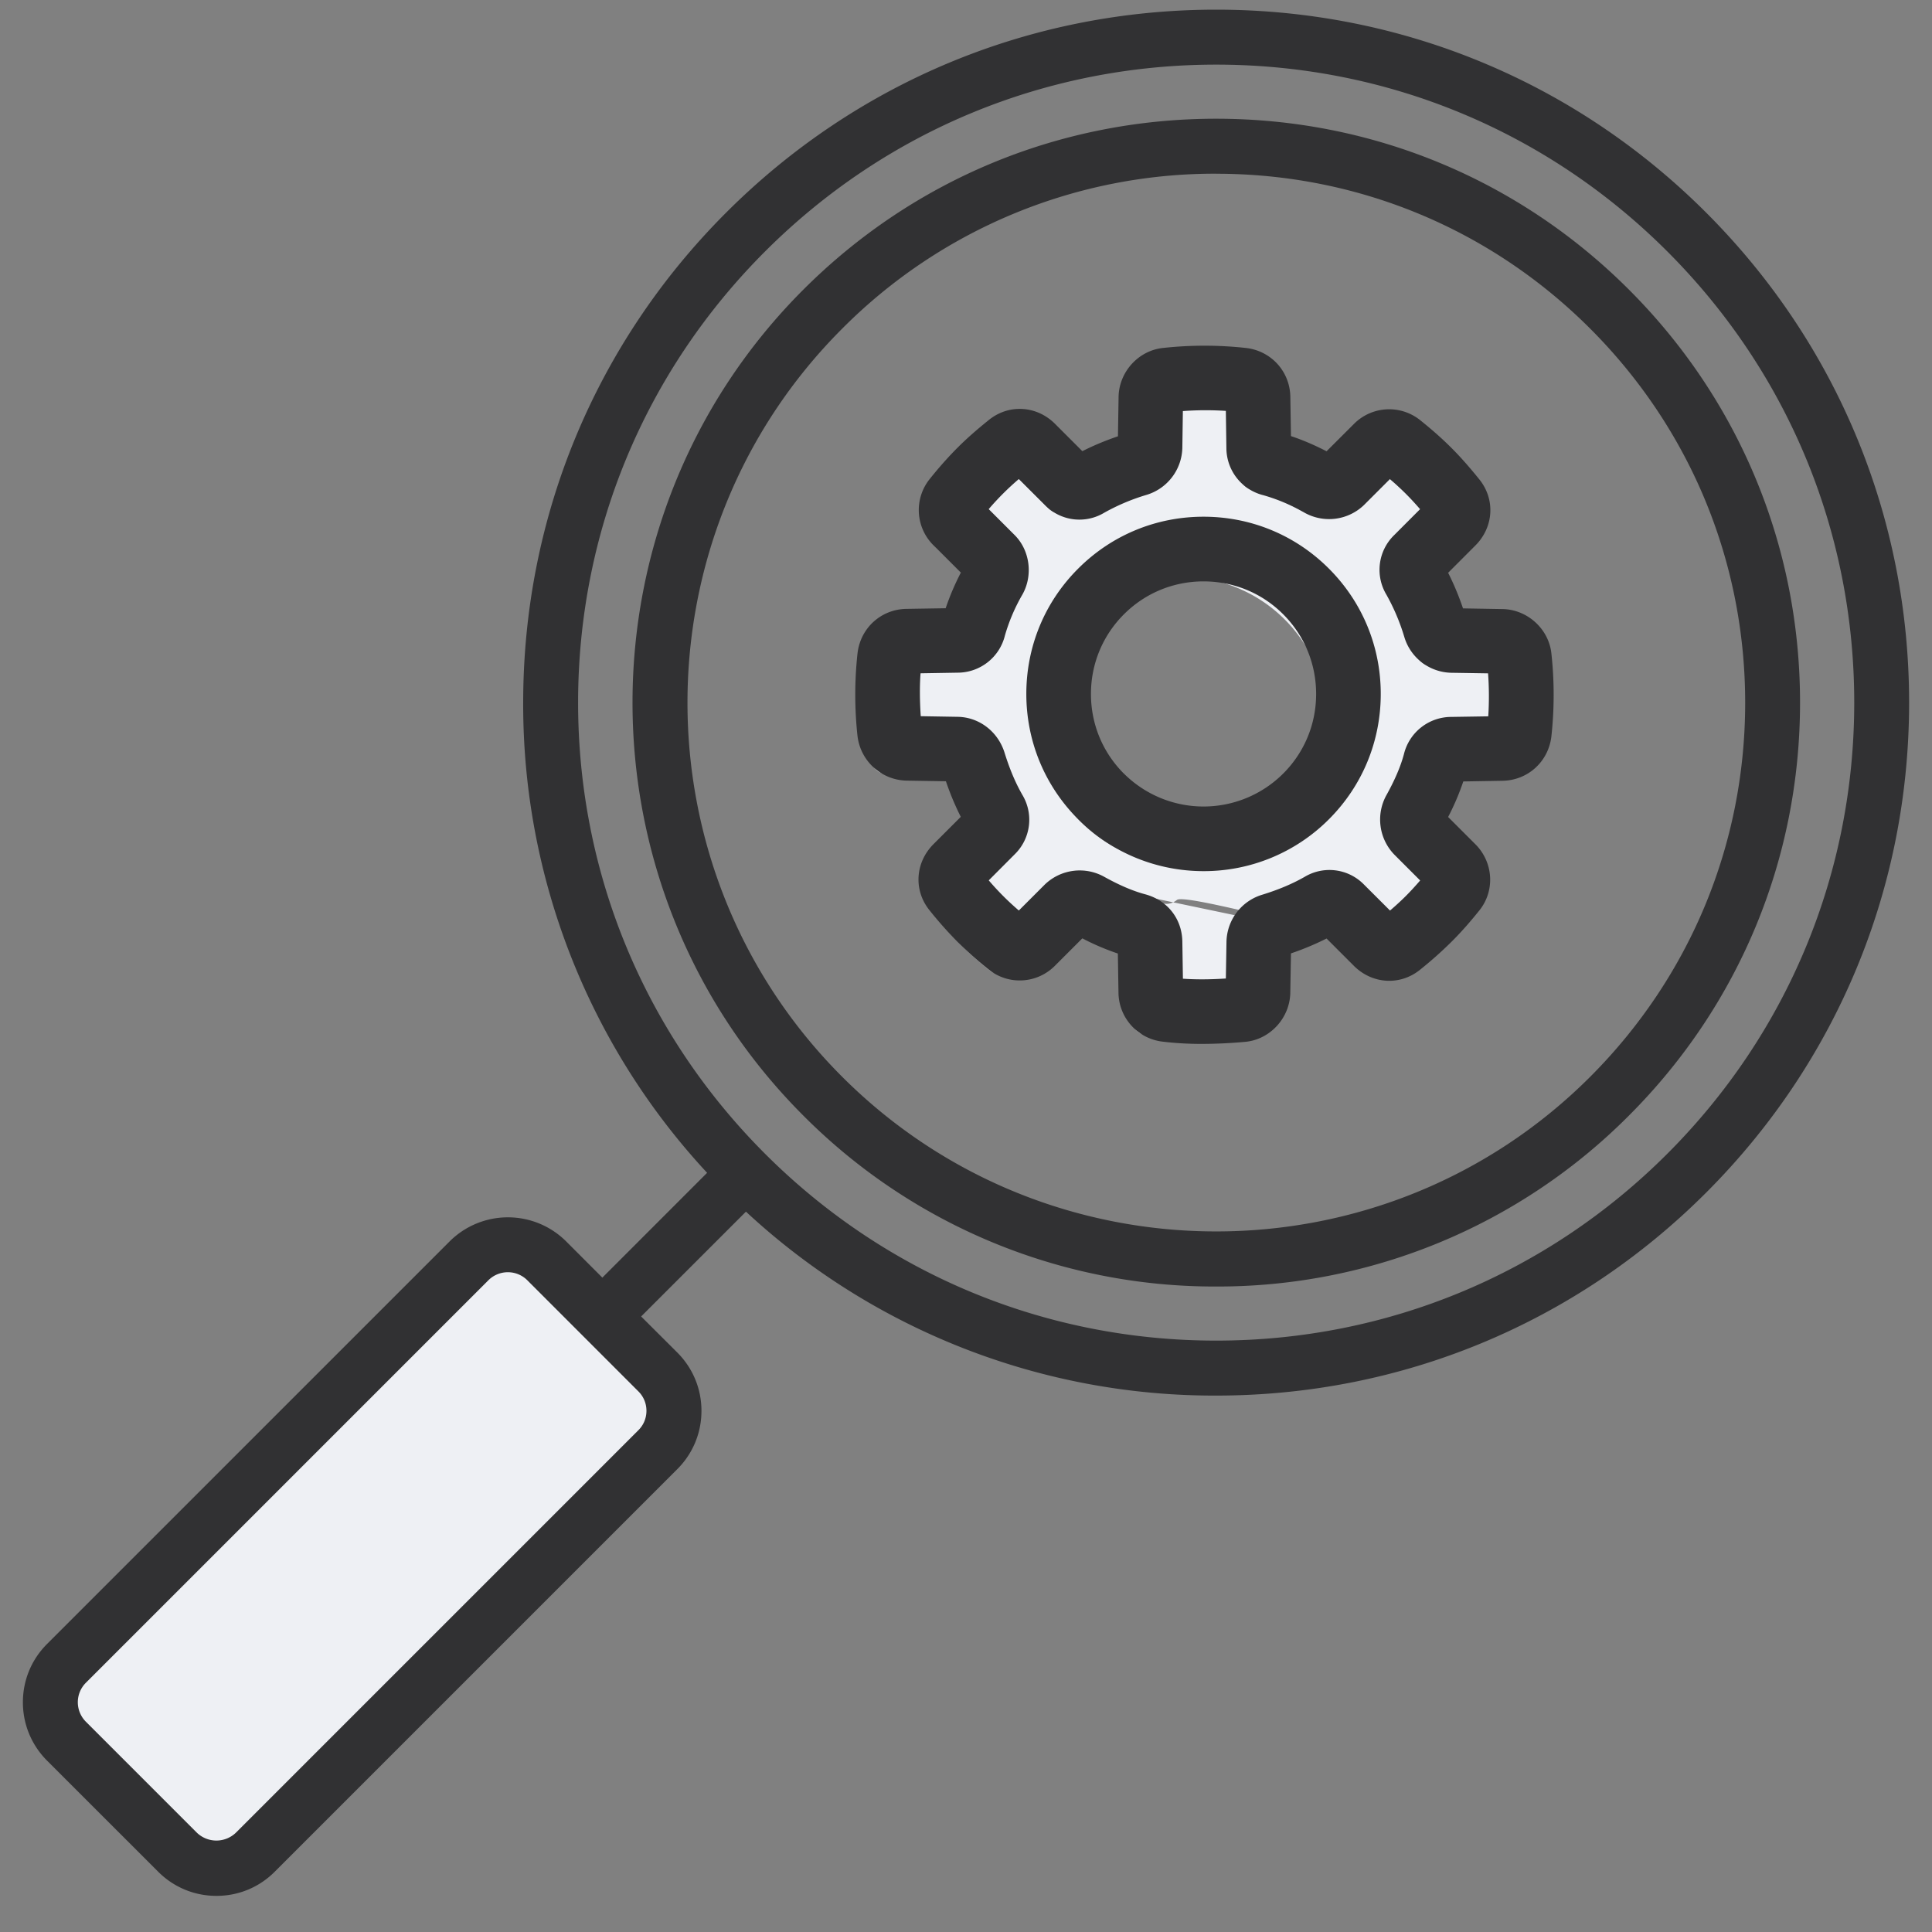
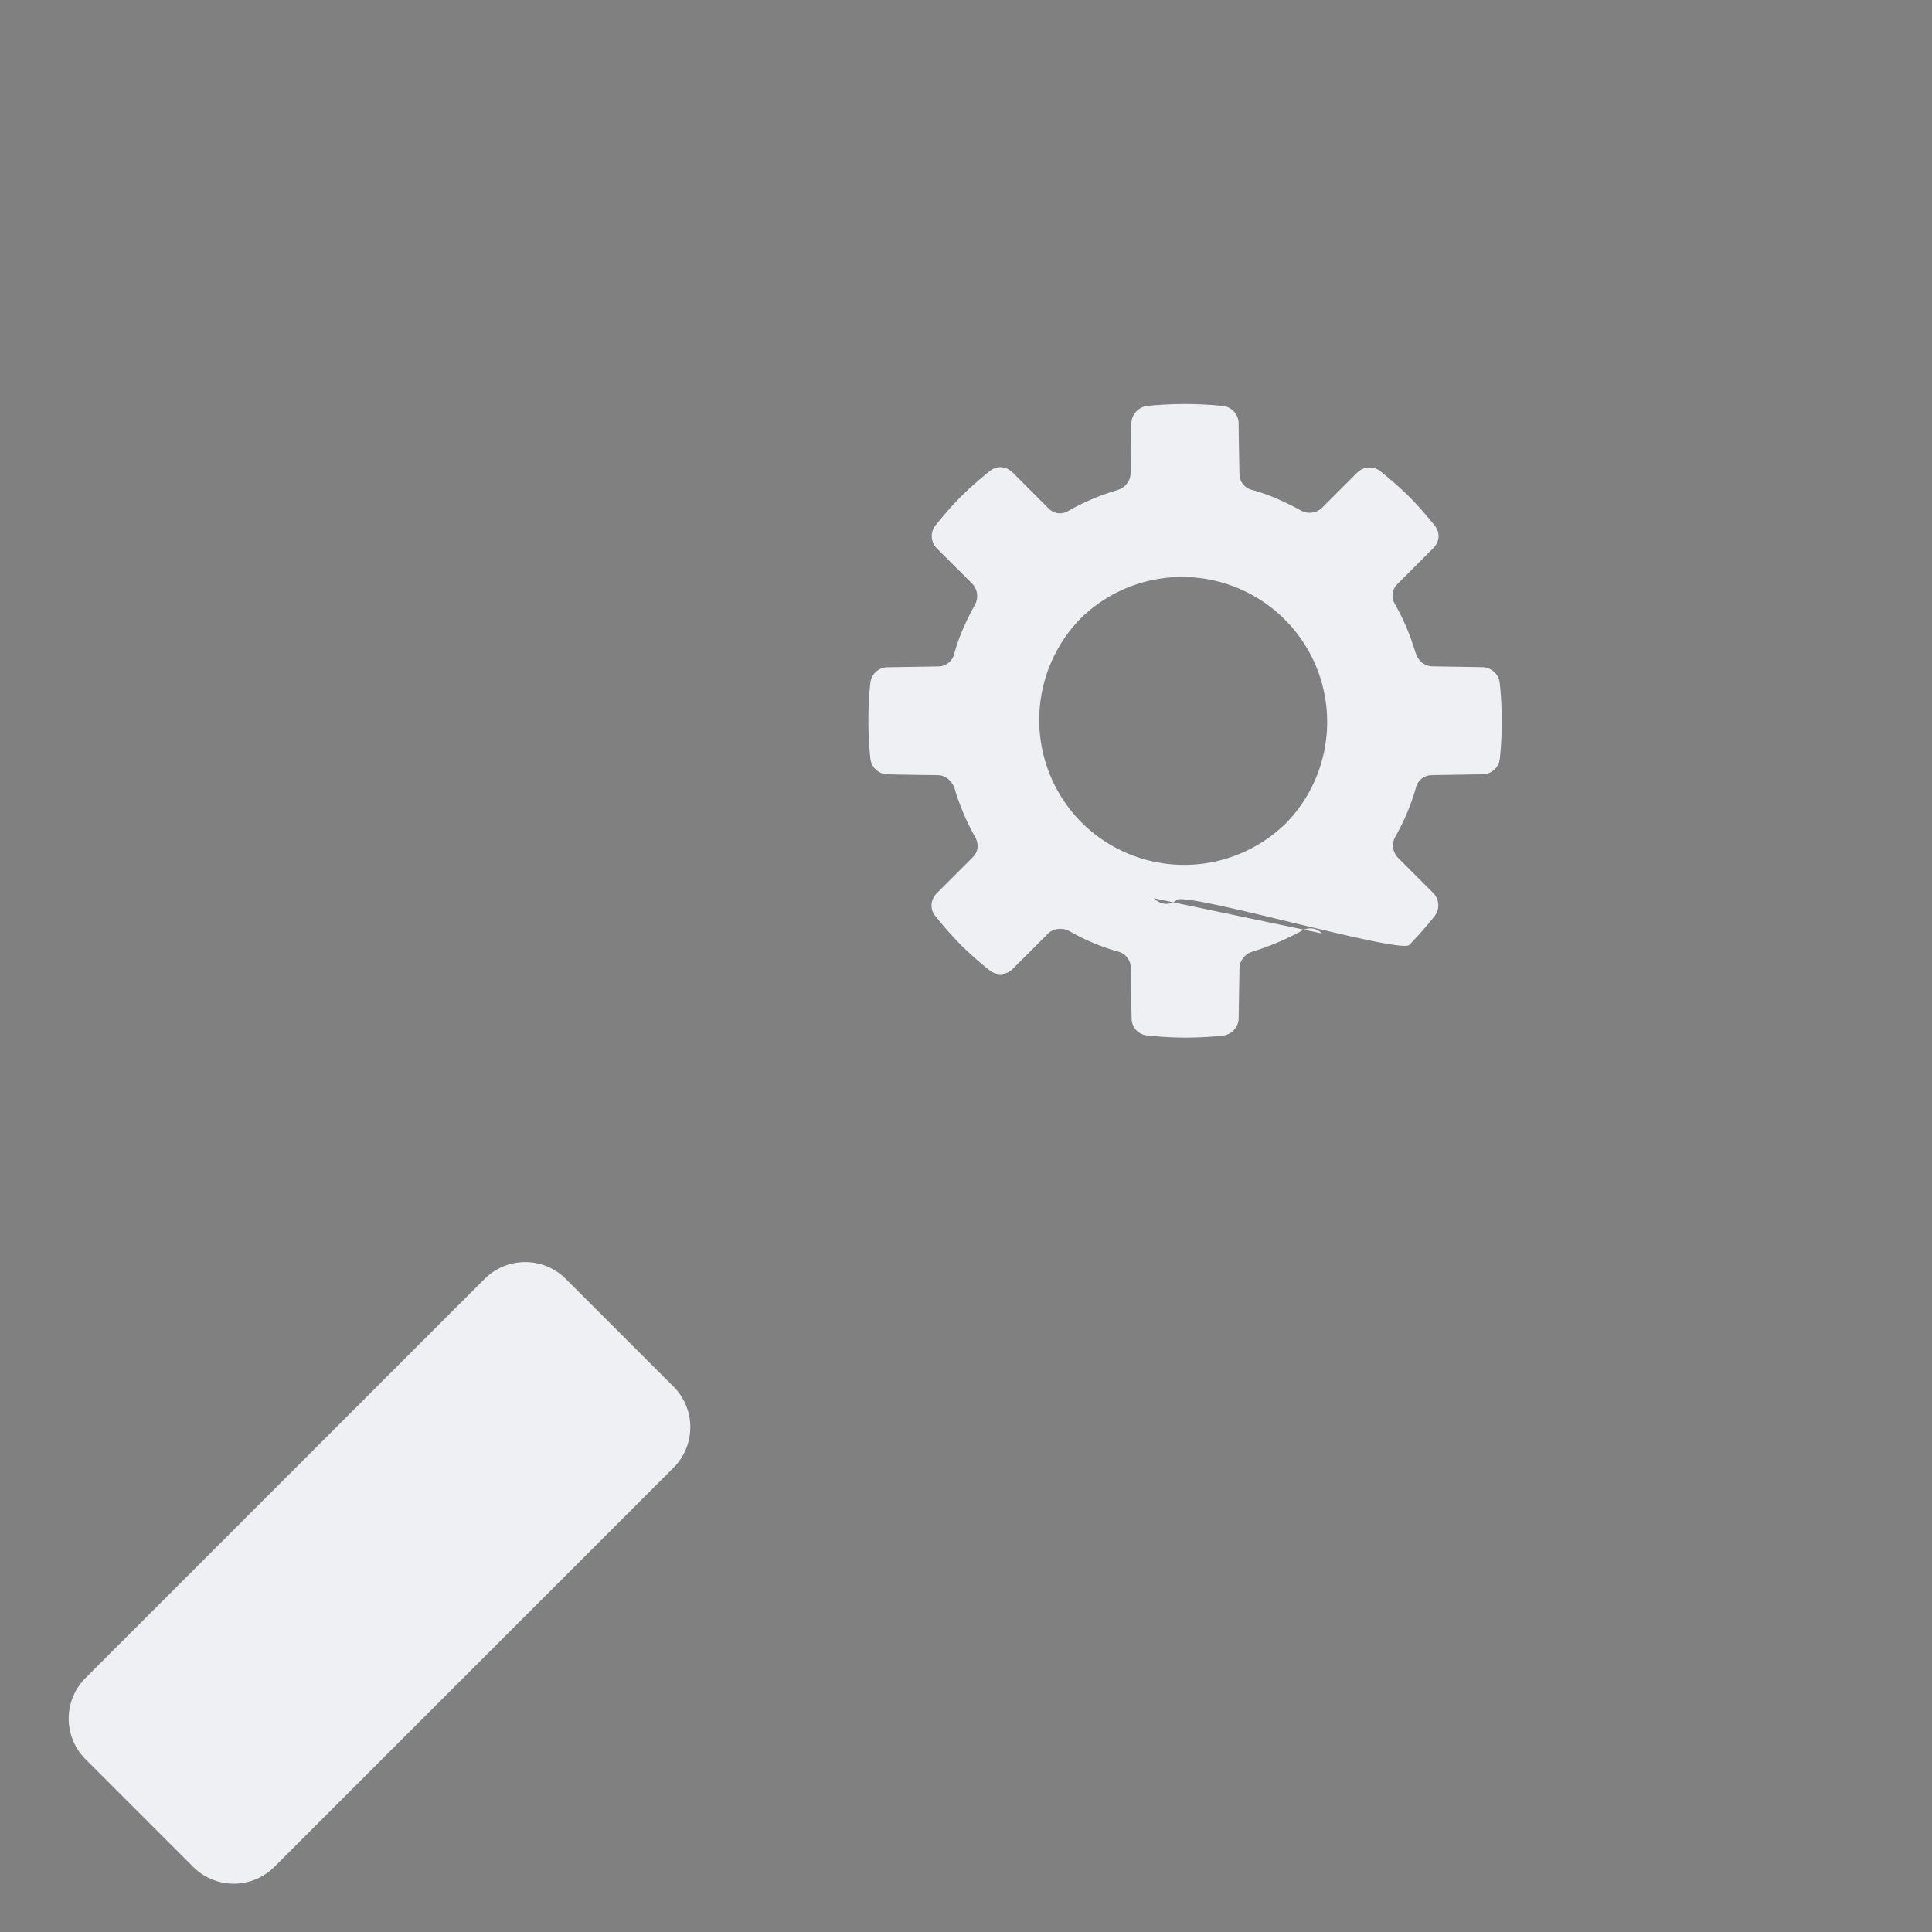
<svg xmlns="http://www.w3.org/2000/svg" width="40" height="40" fill="none" viewBox="0 0 40 40">
  <rect x="0" y="0" width="40" height="40" fill="#808080" stroke="none" />
  <g fill-rule="evenodd" clip-rule="evenodd">
    <path fill="#eef0f4" d="m4 38.652-2.23-2.23a1.188 1.188 0 0 1 0-1.68l8.264-8.264a1.188 1.188 0 0 1 1.68 0l2.23 2.23a1.188 1.188 0 0 1 0 1.68L5.68 38.652a1.188 1.188 0 0 1-1.68 0zm25.177-19.088c-.19.19-4.602-1.099-4.81-.932-.151.124-.341.101-.476-.034l3.478.728c-.121-.12-.276-.138-.428-.049a5.552 5.552 0 0 1-1.006.425.374.374 0 0 0-.273.342l-.017 1.041a.369.369 0 0 1-.322.356 7.182 7.182 0 0 1-1.572-.003.352.352 0 0 1-.322-.356 60.23 60.23 0 0 1-.017-1.04.35.35 0 0 0-.273-.343 4.445 4.445 0 0 1-1.006-.425c-.135-.072-.328-.052-.428.05l-.736.735a.36.36 0 0 1-.477.034 7.463 7.463 0 0 1-.598-.529 7.452 7.452 0 0 1-.526-.595c-.124-.152-.103-.345.032-.48l.736-.736c.118-.118.138-.27.052-.425a4.814 4.814 0 0 1-.425-1.006c-.05-.152-.19-.27-.342-.273a89.25 89.25 0 0 1-1.041-.017.365.365 0 0 1-.36-.325 7.558 7.558 0 0 1 0-1.57.361.361 0 0 1 .357-.322l1.04-.017a.344.344 0 0 0 .343-.273c.092-.345.247-.678.425-1.006a.37.37 0 0 0-.05-.428l-.735-.734a.358.358 0 0 1-.034-.477c.167-.207.339-.408.529-.598.187-.187.388-.359.598-.529.149-.12.339-.103.477.034l.733.733a.328.328 0 0 0 .425.052 4.814 4.814 0 0 1 1.006-.425c.155-.046.273-.187.273-.342.006-.345.014-.693.017-1.04a.374.374 0 0 1 .325-.36 7.77 7.77 0 0 1 1.57 0 .366.366 0 0 1 .325.36c.003.347.012.695.017 1.04.003.17.103.3.273.342.345.092.678.247 1.006.425a.371.371 0 0 0 .425-.052l.733-.733a.363.363 0 0 1 .48-.032c.207.167.408.34.595.526.19.19.362.391.529.598.124.152.104.34-.034.477l-.733.733c-.121.121-.138.276-.05.428.188.325.32.664.426 1.006.046.155.184.27.342.273l1.04.017a.37.37 0 0 1 .357.322 7.58 7.58 0 0 1 .003 1.572.366.366 0 0 1-.36.325c-.347.003-.695.011-1.04.017a.34.34 0 0 0-.342.273 4.542 4.542 0 0 1-.425 1.006.371.371 0 0 0 .052.425l.733.733a.364.364 0 0 1 .034.477 7.293 7.293 0 0 1-.528.601zm-2.536-2.536a3.003 3.003 0 0 0-4.246-4.246 3.007 3.007 0 0 0-.003 4.246 3.008 3.008 0 0 0 4.249 0z" />
-     <path fill="#313133" d="M4.482 39.252c-.456 0-.884-.177-1.207-.5l-2.301-2.3c-.322-.323-.5-.752-.5-1.208s.177-.884.5-1.207l8.335-8.335a1.709 1.709 0 0 1 2.413 0l.749.75 2.169-2.17a14.245 14.245 0 0 1-3.808-9.735c0-3.832 1.492-7.435 4.202-10.145S21.347.2 25.179.2s7.435 1.492 10.145 4.202 4.202 6.312 4.202 10.145-1.492 7.435-4.202 10.145-6.313 4.202-10.145 4.202a14.245 14.245 0 0 1-9.735-3.808l-2.17 2.17.749.747c.322.322.5.751.5 1.207s-.178.885-.5 1.207l-8.335 8.335c-.322.323-.75.5-1.206.5zm6.032-12.912a.57.57 0 0 0-.402.166l-8.335 8.335a.57.57 0 0 0 0 .804l2.301 2.301a.583.583 0 0 0 .804 0l8.335-8.335c.108-.107.167-.25.167-.402s-.059-.295-.167-.402l-2.3-2.301a.568.568 0 0 0-.403-.166zM25.18 1.338c-3.528 0-6.846 1.374-9.341 3.869s-3.87 5.812-3.87 9.34 1.375 6.845 3.87 9.34 5.812 3.869 9.34 3.869 6.847-1.374 9.342-3.87 3.869-5.811 3.869-9.34-1.374-6.844-3.87-9.34-5.812-3.868-9.34-3.868zm0 25.298a12.006 12.006 0 0 1-8.549-3.54c-4.714-4.714-4.714-12.384 0-17.098 2.283-2.283 5.32-3.54 8.548-3.54s6.265 1.256 8.548 3.54c2.283 2.283 3.541 5.32 3.541 8.548s-1.258 6.265-3.54 8.548a12.003 12.003 0 0 1-8.549 3.542zm0-23.04a10.88 10.88 0 0 0-7.744 3.209c-4.27 4.27-4.27 11.218 0 15.488s11.218 4.27 15.488 0c2.068-2.07 3.208-4.82 3.208-7.744s-1.14-5.675-3.208-7.744-4.82-3.208-7.744-3.208zm-.294 18.017c-.288 0-.558-.016-.816-.047a1.032 1.032 0 0 1-.913-1.011l-.013-.813a5.201 5.201 0 0 1-.736-.314l-.565.565a1.026 1.026 0 0 1-1.37.083 7.924 7.924 0 0 1-.651-.578 8.386 8.386 0 0 1-.576-.65c-.335-.413-.3-.99.082-1.372l.564-.564a5.723 5.723 0 0 1-.308-.737l-.817-.013a1.046 1.046 0 0 1-1.014-.93 7.885 7.885 0 0 1 .002-1.714c.064-.52.489-.904 1.012-.912l.812-.013a5.26 5.26 0 0 1 .314-.737l-.564-.564a1.027 1.027 0 0 1-.084-1.37c.2-.25.39-.463.579-.652.18-.181.38-.358.649-.575.413-.334.99-.3 1.37.08l.566.566c.227-.115.47-.217.737-.308l.013-.817c.009-.52.417-.965.93-1.013a7.885 7.885 0 0 1 1.714.002c.519.063.903.488.912 1.01l.013.814c.236.078.48.182.737.314l.565-.564a1.027 1.027 0 0 1 1.368-.084c.249.199.463.389.653.579.18.18.365.388.576.65.334.413.3.989-.081 1.37l-.564.565c.115.227.217.47.308.737l.817.014c.519.008.964.416 1.014.929a7.885 7.885 0 0 1-.002 1.714c-.064.52-.49.905-1.013.912l-.81.014a5.201 5.201 0 0 1-.314.736l.564.564c.374.374.41.962.083 1.37-.201.25-.39.464-.58.652a8.152 8.152 0 0 1-.648.576c-.412.334-.99.3-1.371-.081l-.565-.565a5.723 5.723 0 0 1-.737.308l-.014.817c-.01.52-.417.965-.93 1.014a10.26 10.26 0 0 1-.898.043zm-.395-1.35c.272.019.566.017.889-.004l.013-.766a1.04 1.04 0 0 1 .744-.97c.336-.104.62-.224.873-.368a.999.999 0 0 1 1.23.159l.539.538c.123-.106.229-.203.324-.298.098-.098.196-.205.3-.325l-.538-.538a1.044 1.044 0 0 1-.163-1.224c.178-.32.297-.6.365-.854a1.01 1.01 0 0 1 .977-.77l.769-.012a6.62 6.62 0 0 0-.004-.89l-.767-.012a1.038 1.038 0 0 1-.968-.744 4.284 4.284 0 0 0-.37-.873 1.001 1.001 0 0 1 .16-1.232l.537-.538a5.73 5.73 0 0 0-.623-.624l-.538.538a1.042 1.042 0 0 1-1.224.163 3.785 3.785 0 0 0-.855-.365 1.01 1.01 0 0 1-.77-.976l-.011-.771a6.457 6.457 0 0 0-.89.004l-.011.766a1.042 1.042 0 0 1-.742.969 4.302 4.302 0 0 0-.874.369.997.997 0 0 1-1.231-.16l-.538-.537a5.622 5.622 0 0 0-.624.623l.538.538c.314.314.383.829.163 1.225a3.786 3.786 0 0 0-.365.853 1.01 1.01 0 0 1-.976.77l-.771.013c-.02.27-.017.565.004.888l.766.013c.444.007.833.306.969.742.105.338.225.623.369.874a1 1 0 0 1-.16 1.232l-.536.538a5.622 5.622 0 0 0 .623.624l.538-.538a1.042 1.042 0 0 1 1.224-.163c.32.178.599.297.853.365.46.123.762.506.77.977zm.427-2.227c-.94 0-1.88-.358-2.595-1.073-.692-.693-1.074-1.615-1.074-2.596s.38-1.903 1.074-2.595c.692-.693 1.614-1.074 2.595-1.074s1.903.381 2.595 1.074c.692.692 1.074 1.614 1.074 2.595s-.381 1.903-1.074 2.596a3.655 3.655 0 0 1-2.595 1.073zm-1.649-2.02a2.335 2.335 0 0 0 3.298 0c.44-.44.682-1.025.682-1.648s-.242-1.21-.682-1.65-1.025-.681-1.649-.681-1.209.242-1.649.682-.682 1.025-.682 1.649.242 1.209.682 1.649z" />
  </g>
</svg>